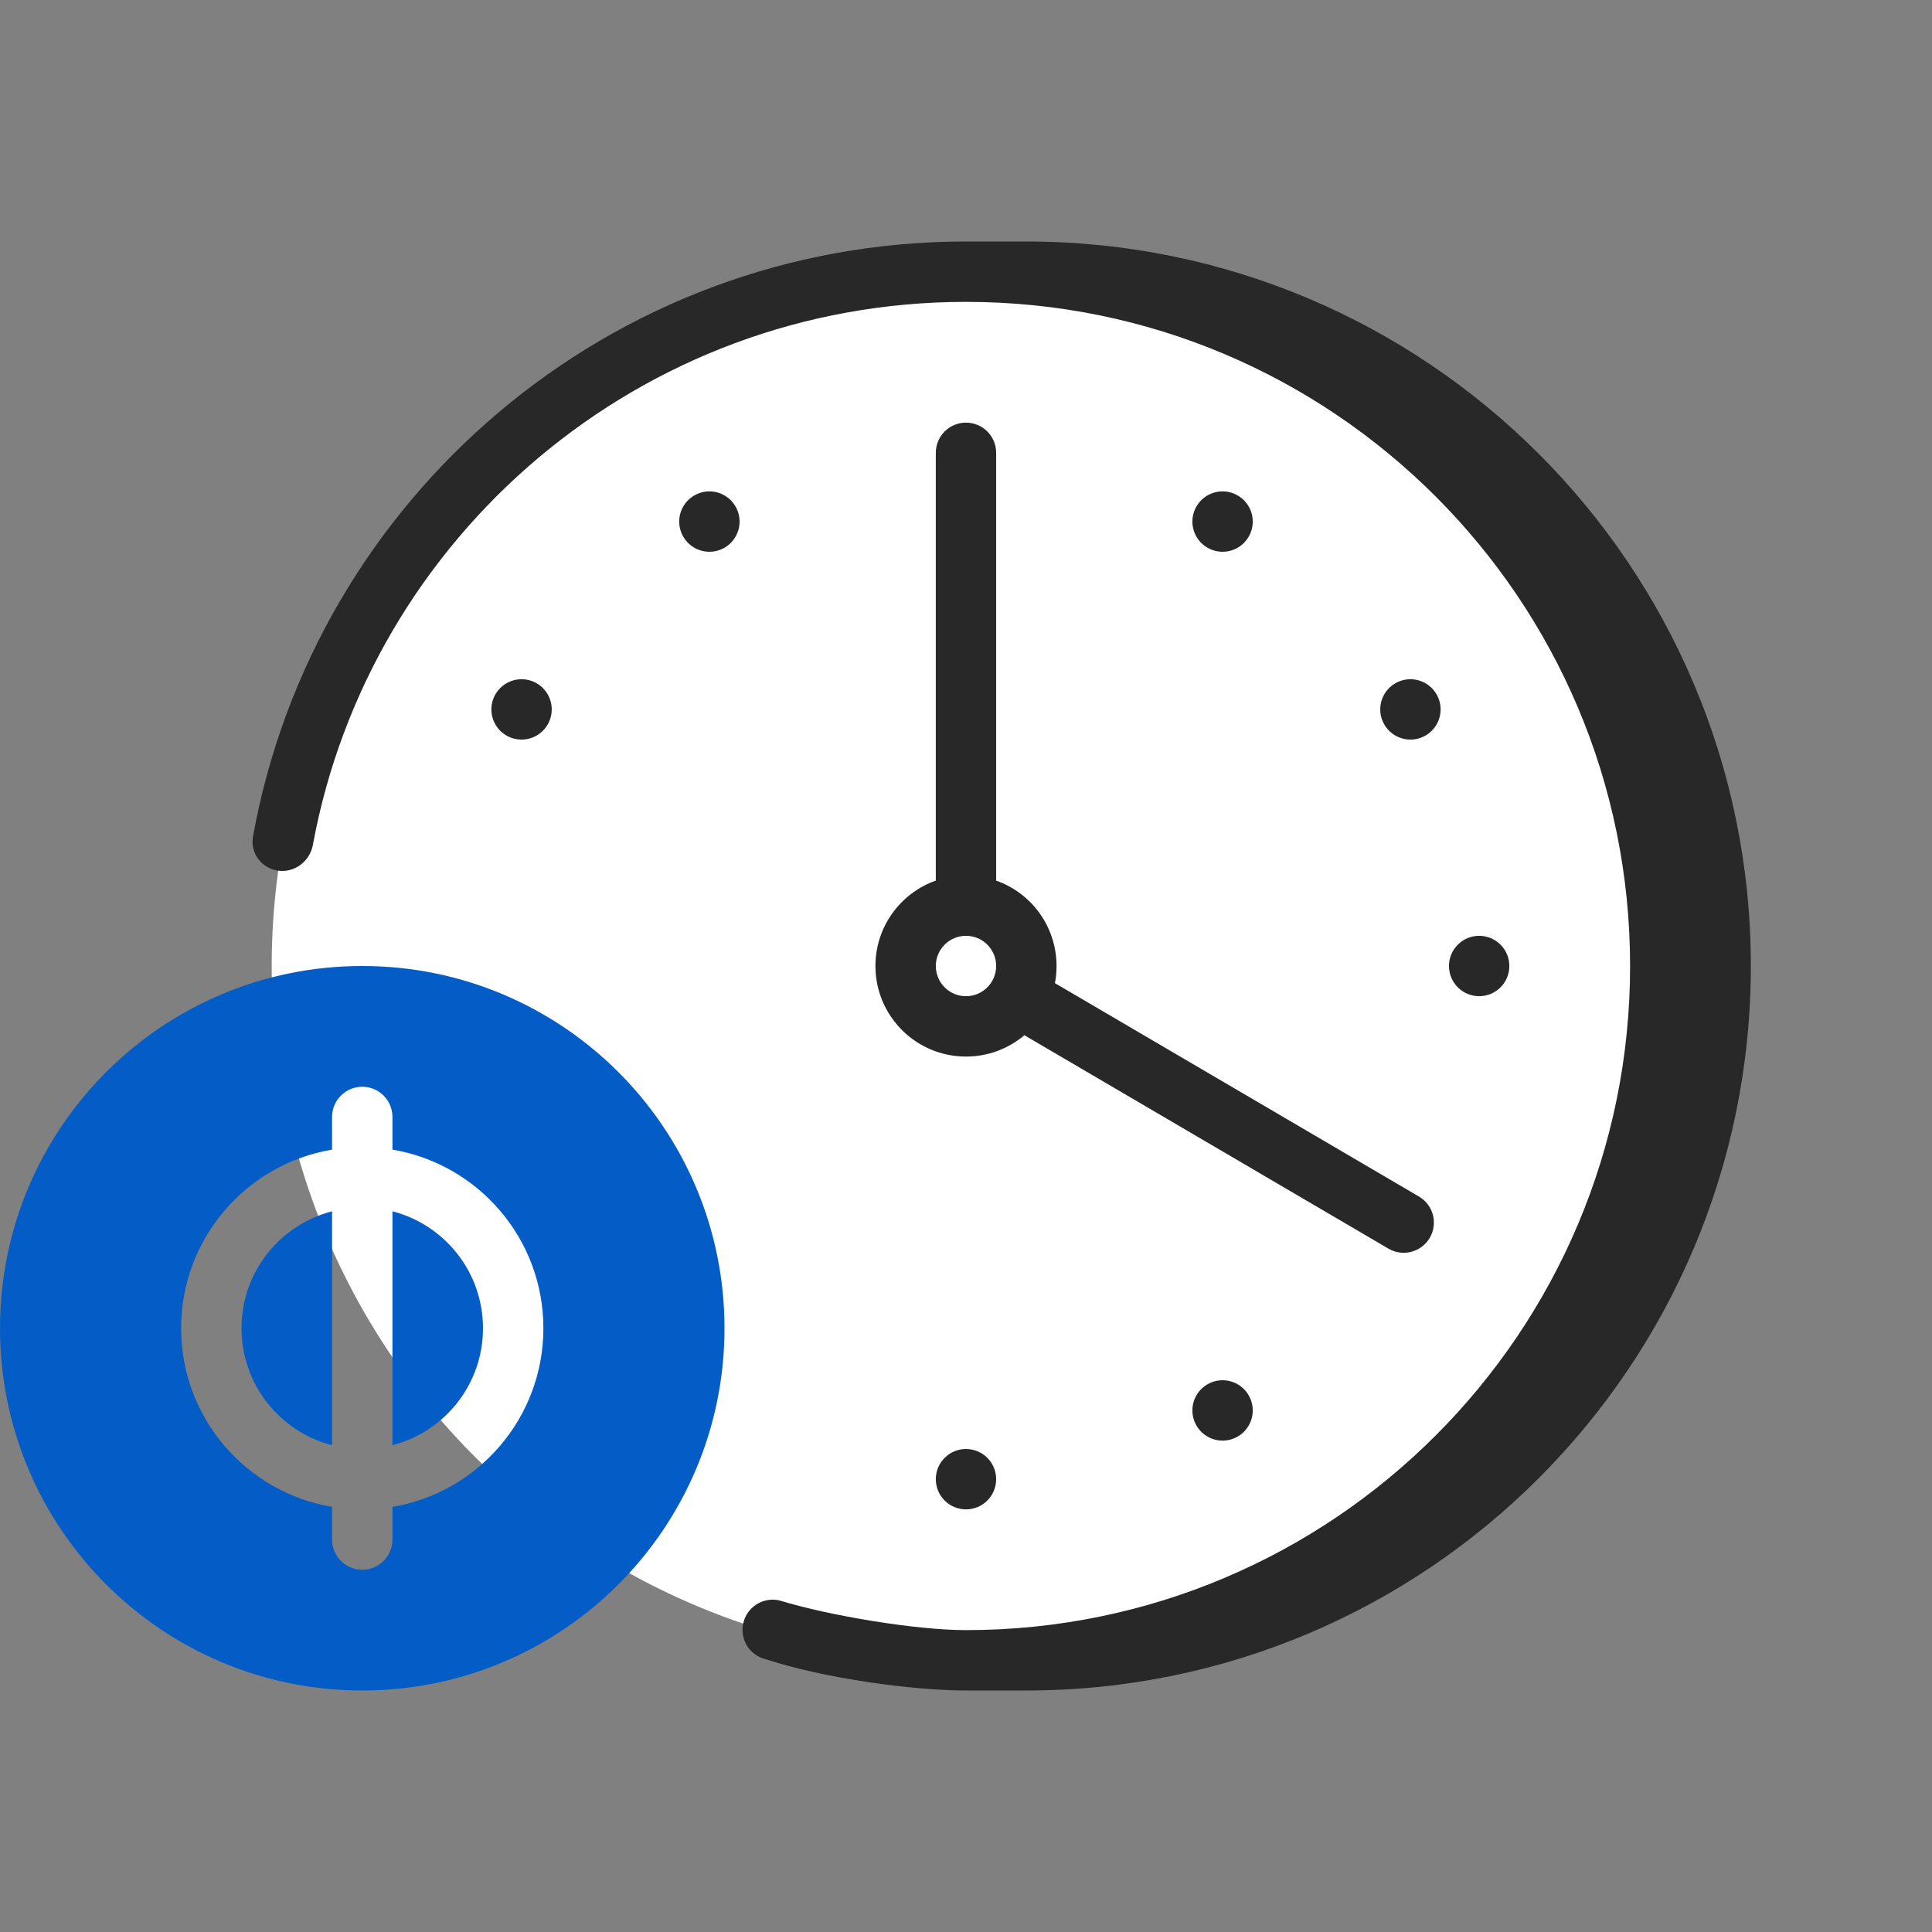
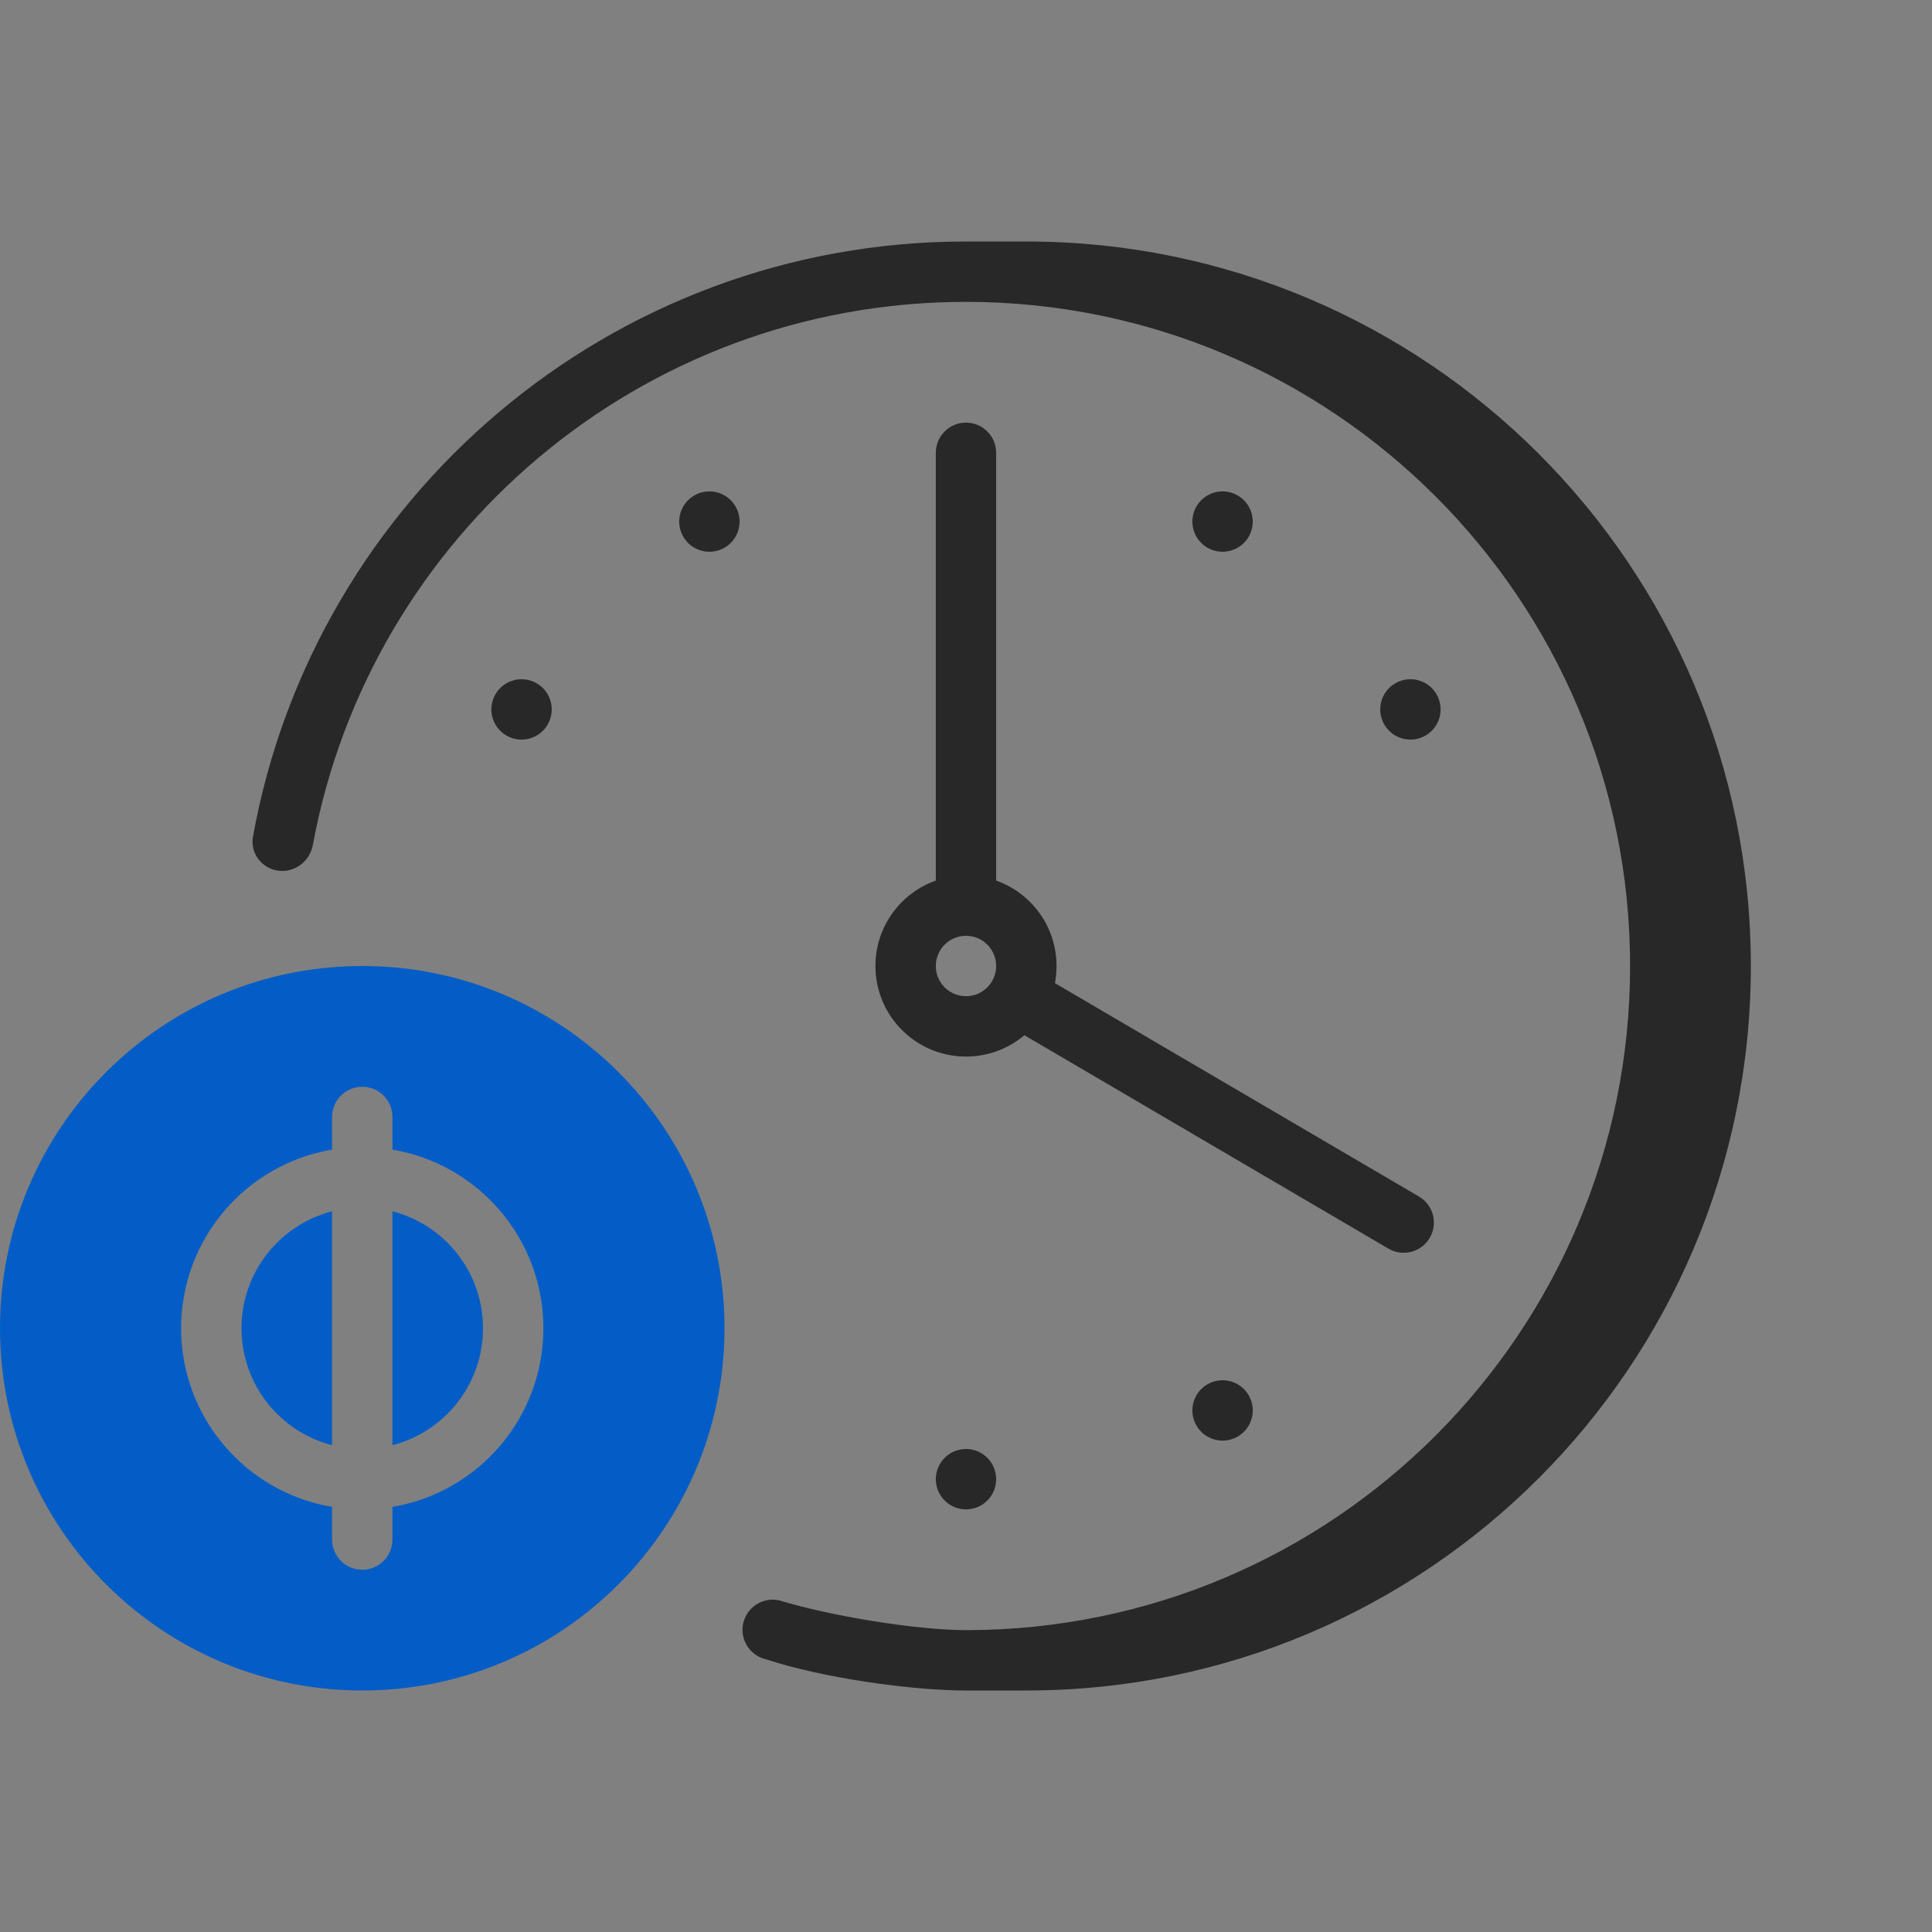
<svg xmlns="http://www.w3.org/2000/svg" width="64" height="64" viewBox="0 0 64 64" fill="none">
  <rect x="0" y="0" width="64" height="64" fill="#808080" stroke="none" />
-   <circle cx="32" cy="32" r="23" fill="white" />
  <path d="M9.193 28.839C9.747 28.927 10.262 28.542 10.364 27.99C12.249 17.755 21.219 10 32 10C44.15 10 53.999 19.85 53.999 32C53.999 44.149 44.151 53.998 32.002 54L32 54C30.356 54 27.51 53.532 25.813 53.015C25.274 52.895 24.74 53.236 24.62 53.775C24.501 54.314 24.841 54.848 25.38 54.968C27.269 55.59 30.209 56 32 56H33.999C47.254 56 57.999 45.255 57.999 32C57.999 18.745 47.254 8 33.999 8H32C20.206 8 10.4 16.506 8.38 27.718C8.284 28.253 8.656 28.753 9.193 28.839Z" fill="#282828" />
  <path fill-rule="evenodd" clip-rule="evenodd" d="M32.999 15C32.999 14.448 32.552 14 32 14C31.447 14 31 14.448 31 15V29.171C29.834 29.582 29 30.694 29 32C29 33.657 30.343 35 32 35C32.737 35 33.412 34.734 33.934 34.293L45.994 41.363C46.47 41.642 47.083 41.482 47.362 41.006C47.642 40.529 47.482 39.917 47.005 39.637L34.946 32.568C34.981 32.384 34.999 32.194 34.999 32C34.999 30.694 34.165 29.582 32.999 29.171V15ZM31 32C31 31.448 31.447 31 32 31C32.552 31 32.999 31.448 32.999 32C32.999 32.552 32.552 33 32 33C31.447 33 31 32.552 31 32Z" fill="#282828" />
  <path d="M23 16.412C22.521 16.688 22.357 17.299 22.634 17.778C22.91 18.256 23.521 18.42 24 18.144C24.478 17.867 24.642 17.256 24.366 16.778C24.089 16.299 23.478 16.135 23 16.412Z" fill="#282828" />
  <path d="M39.999 18.144C40.478 18.42 41.089 18.256 41.365 17.778C41.642 17.299 41.478 16.688 40.999 16.412C40.521 16.135 39.91 16.299 39.633 16.778C39.357 17.256 39.521 17.867 39.999 18.144Z" fill="#282828" />
  <path d="M45.856 24C46.132 24.478 46.744 24.642 47.222 24.366C47.7 24.09 47.864 23.478 47.588 23C47.312 22.522 46.7 22.358 46.222 22.634C45.744 22.91 45.58 23.522 45.856 24Z" fill="#282828" />
-   <path d="M48.999 33C48.447 33 47.999 32.552 47.999 32C47.999 31.448 48.447 31 48.999 31C49.552 31 49.999 31.448 49.999 32C49.999 32.552 49.552 33 48.999 33Z" fill="#282828" />
  <path d="M16.411 23C16.135 23.478 16.299 24.09 16.777 24.366C17.255 24.642 17.867 24.478 18.143 24C18.419 23.522 18.255 22.91 17.777 22.634C17.299 22.358 16.687 22.522 16.411 23Z" fill="#282828" />
  <path d="M39.633 47.222C39.357 46.744 39.521 46.133 39.999 45.856C40.478 45.58 41.089 45.744 41.365 46.222C41.642 46.701 41.478 47.312 40.999 47.589C40.521 47.865 39.91 47.701 39.633 47.222Z" fill="#282828" />
  <path d="M32.999 49C32.999 49.552 32.552 50 32 50C31.447 50 31 49.552 31 49C31 48.448 31.447 48 32 48C32.552 48 32.999 48.448 32.999 49Z" fill="#282828" />
  <path d="M8 44C8 42.136 9.275 40.57 11 40.126V47.874C9.275 47.43 8 45.864 8 44Z" fill="#045DC6" />
  <path d="M16 44C16 42.136 14.725 40.57 13 40.126V47.874C14.725 47.43 16 45.864 16 44Z" fill="#045DC6" />
  <path fill-rule="evenodd" clip-rule="evenodd" d="M24 44C24 50.627 18.627 56 12 56C5.373 56 0 50.627 0 44C0 37.373 5.373 32 12 32C18.627 32 24 37.373 24 44ZM12 36C12.552 36 13 36.448 13 37V38.083C15.838 38.559 18 41.027 18 44C18 46.973 15.838 49.441 13 49.917V51C13 51.552 12.552 52 12 52C11.448 52 11 51.552 11 51V49.917C8.162 49.441 6 46.973 6 44C6 41.027 8.162 38.559 11 38.083V37C11 36.448 11.448 36 12 36Z" fill="#045DC6" />
</svg>